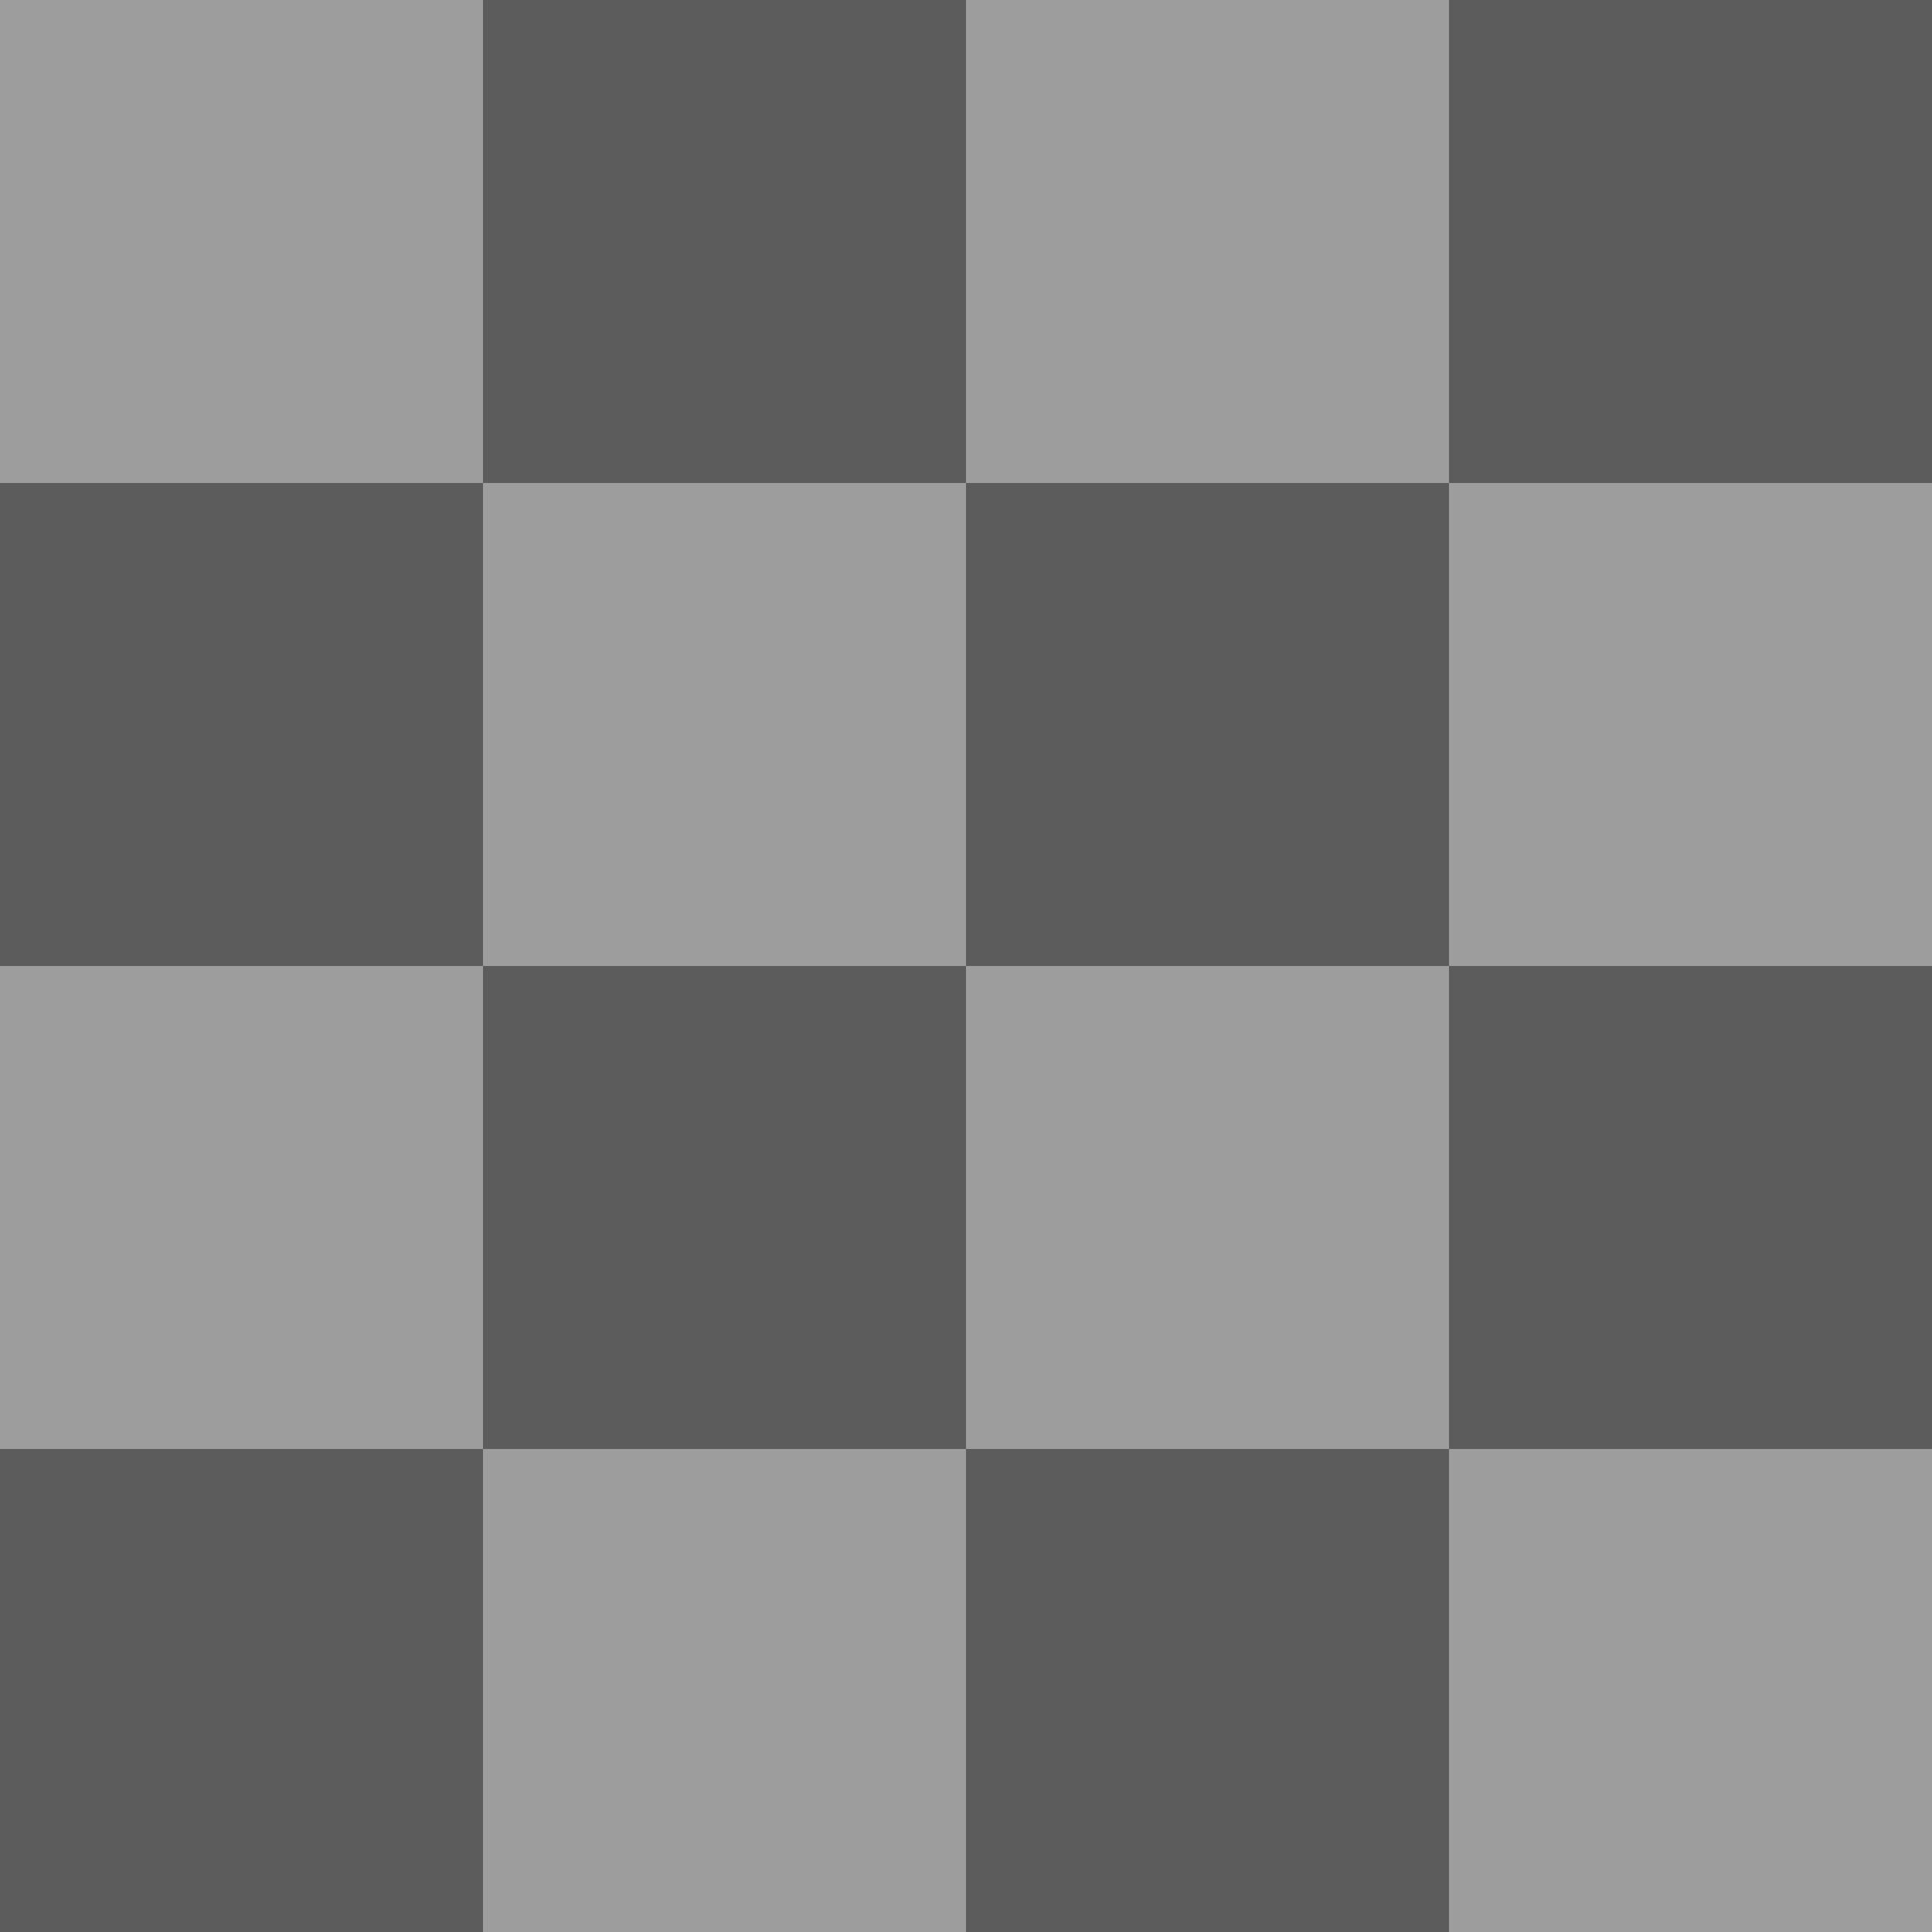
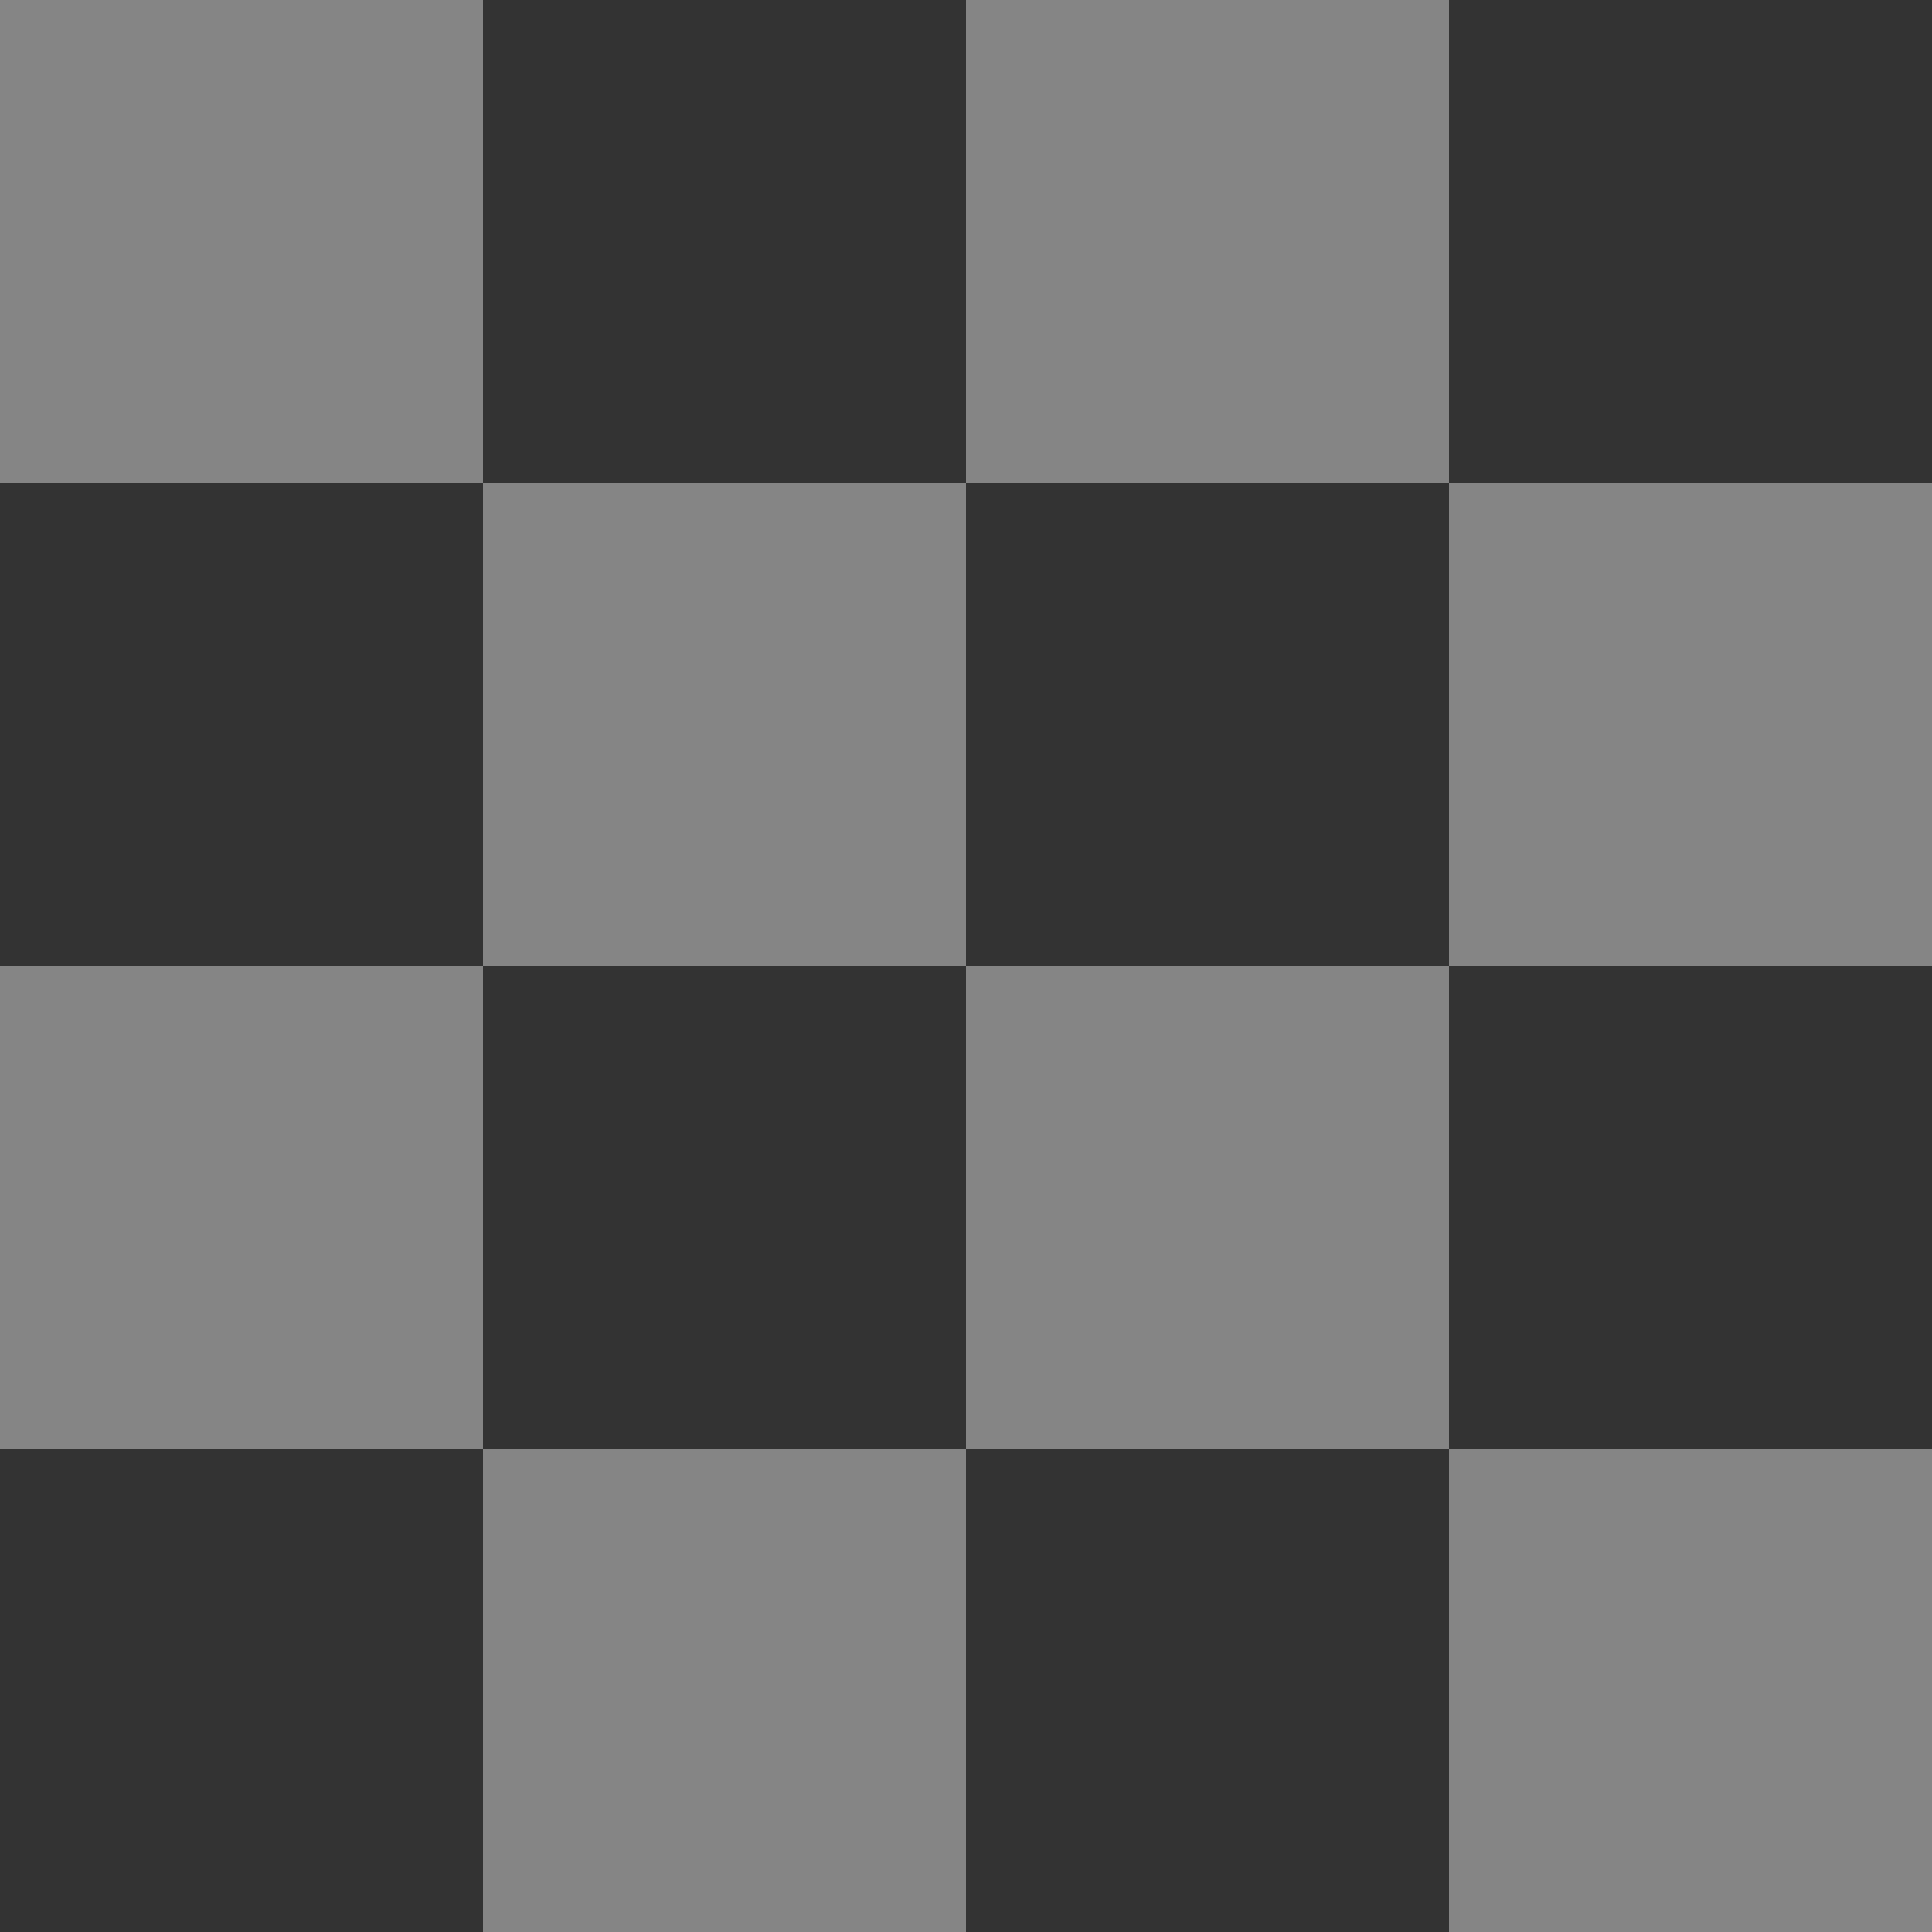
<svg xmlns="http://www.w3.org/2000/svg" width="64" height="64">
  <rect width="100%" height="100%" fill="#333333" stroke="none" />
  <g fill="#fff">
-     <path fill-opacity=".2" d="M0 0h64v64H0z" />
    <path fill-opacity=".4" d="M0 0v16h16V0zm16 16v16h16V16zm16 0h16V0H32zm16 0v16h16V16zm0 16H32v16h16zm0 16v16h16V48zm-16 0H16v16h16zm-16 0V32H0v16z" />
  </g>
</svg>